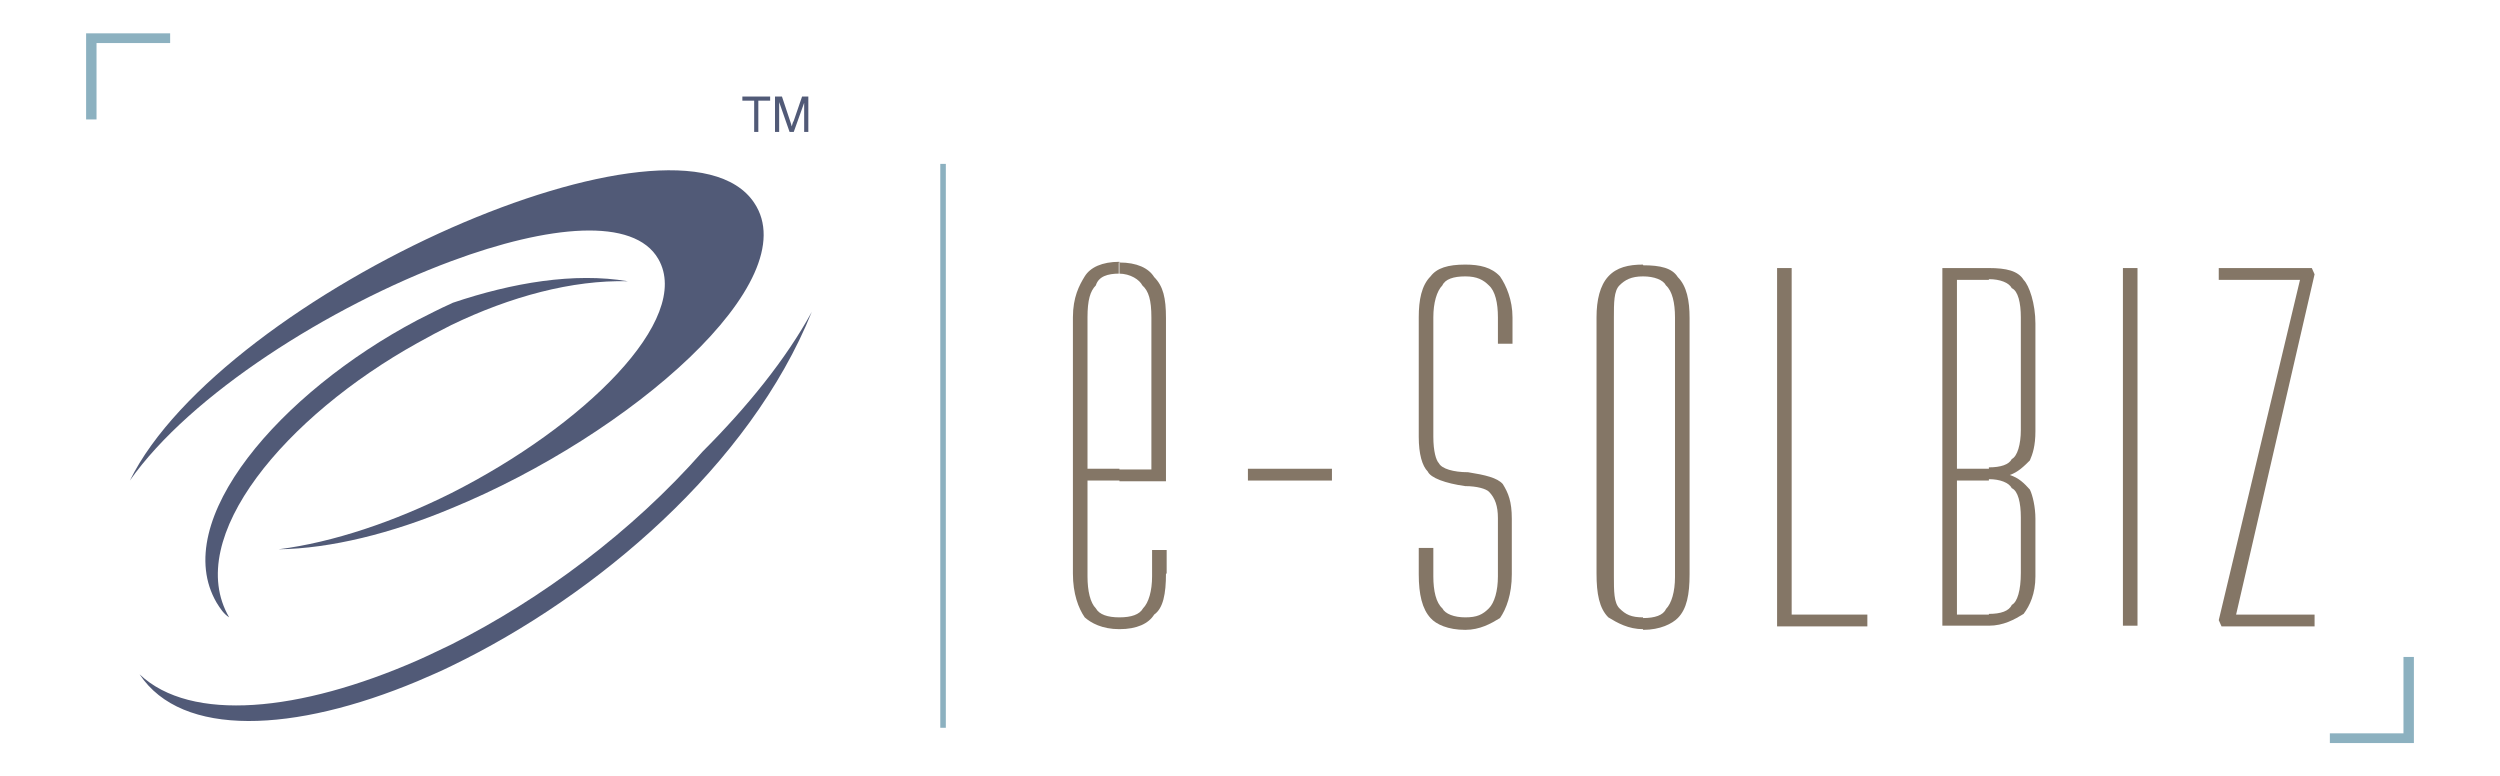
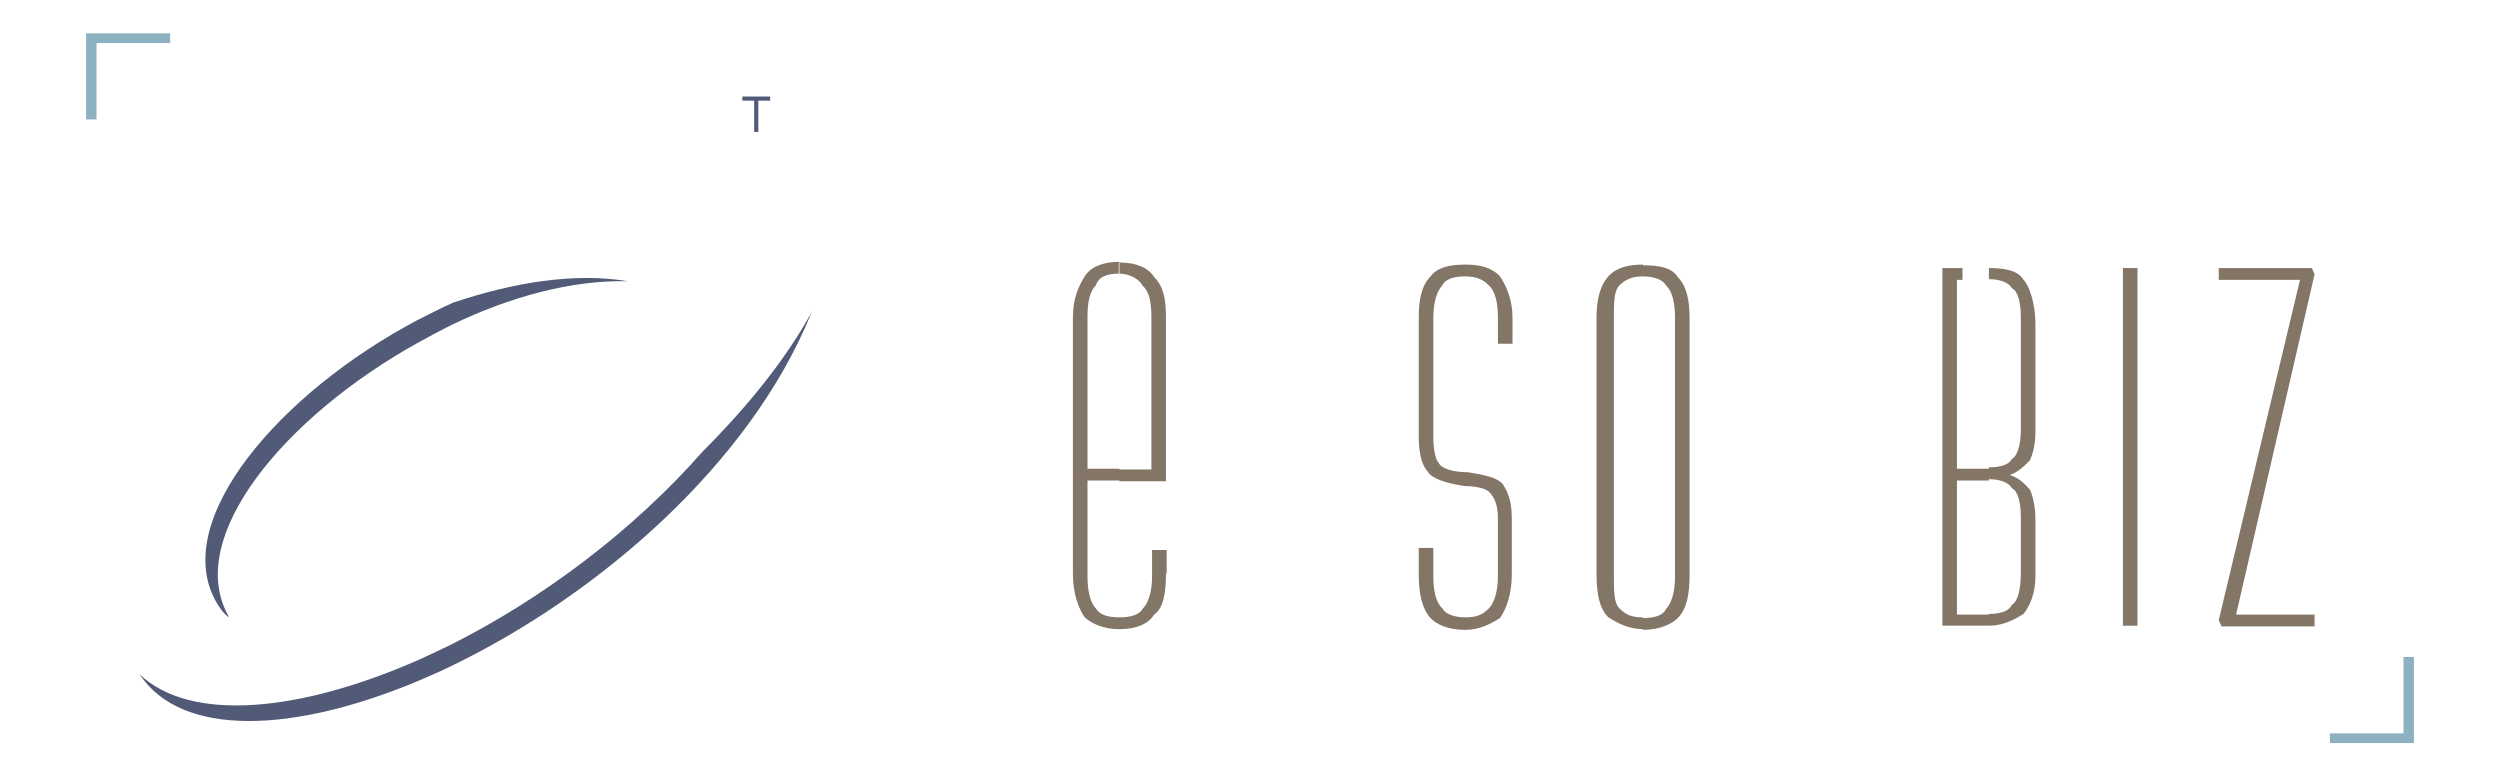
<svg xmlns="http://www.w3.org/2000/svg" version="1.1" id="Layer_1" x="0px" y="0px" viewBox="0 0 360 111.8" enable-background="new 0 0 360 111.8" xml:space="preserve">
  <polygon fill="#8CB1C0" points="12.4,17.2 12.4,5.5 12.4,4.8 13.1,4.8 24.5,4.8 24.5,6.2 13.9,6.2 13.9,17.2 " />
  <polygon fill="#8CB1C0" points="347.6,94.6 347.6,106.3 347.6,107 346.9,107 335.5,107 335.5,105.6 346.1,105.6 346.1,94.6 " />
  <g>
    <path fill-rule="evenodd" clip-rule="evenodd" fill="#847666" d="M217.8,45.7v3.8h-2.1v-3.8c0-2.1-0.4-3.8-1.3-4.6   c-0.8-0.8-1.7-1.3-3.4-1.3c-1.7,0-2.9,0.4-3.3,1.3c-0.8,0.8-1.3,2.5-1.3,4.6v17.2c0,2.1,0.4,3.4,0.8,3.8c0.4,0.8,2.1,1.3,4.2,1.3   c2.5,0.4,4.2,0.8,5,1.7c0.8,1.3,1.3,2.5,1.3,5v8c0,2.9-0.8,5-1.7,6.3c-1.3,0.8-2.9,1.7-5,1.7c-2.5,0-4.2-0.8-5-1.7   c-1.2-1.3-1.7-3.4-1.7-6.3v-3.8h2.1V83c0,2.1,0.4,3.8,1.3,4.6c0.4,0.8,1.7,1.3,3.3,1.3c1.7,0,2.5-0.4,3.4-1.3   c0.8-0.8,1.3-2.5,1.3-4.6v-8.4c0-1.7-0.4-2.9-1.3-3.8c-0.4-0.4-1.7-0.8-3.4-0.8c-2.9-0.4-5-1.2-5.4-2.1c-0.8-0.8-1.3-2.5-1.3-5   V45.7c0-2.5,0.4-4.6,1.7-5.9c0.9-1.2,2.5-1.7,5-1.7c2.1,0,3.8,0.4,5,1.7C216.9,41.1,217.8,43.2,217.8,45.7z" />
-     <rect x="179.7" y="67.5" fill-rule="evenodd" clip-rule="evenodd" fill="#847666" width="12.1" height="1.7" />
-     <polygon fill-rule="evenodd" clip-rule="evenodd" fill="#847666" points="255.9,90.2 255.9,38.6 258,38.6 258,88.5 268.9,88.5    268.9,90.2  " />
    <polygon fill-rule="evenodd" clip-rule="evenodd" fill="#847666" points="319.9,90.2 319.5,89.3 331.2,40.3 319.5,40.3 319.5,38.6    332.9,38.6 333.3,39.5 322,88.5 333.3,88.5 333.3,90.2  " />
    <rect x="305.7" y="38.6" fill-rule="evenodd" clip-rule="evenodd" fill="#847666" width="2.1" height="51.5" />
    <path fill-rule="evenodd" clip-rule="evenodd" fill="#847666" d="M167.9,82.6c0,2.9-0.4,5-1.7,5.9c-0.8,1.3-2.5,2.1-5,2.1v-1.7   c1.7,0,2.9-0.4,3.4-1.3c0.8-0.8,1.3-2.5,1.3-4.6v-3.8h2.1V82.6L167.9,82.6z M161.2,37.8L161.2,37.8c2.5,0,4.2,0.8,5,2.1   c1.3,1.3,1.7,3,1.7,5.9v21.8v1.7h-6.7v-1.7h4.6V45.7c0-2.5-0.4-3.8-1.3-4.6c-0.4-0.8-1.7-1.7-3.4-1.7V37.8L161.2,37.8z M161.2,90.6   v-1.7c-1.7,0-2.9-0.4-3.4-1.3c-0.8-0.8-1.2-2.5-1.2-4.6V69.2h4.6v-1.7h-4.6V45.7c0-2.5,0.4-3.8,1.2-4.6c0.4-1.3,1.7-1.7,3.4-1.7   v-1.7c-2.5,0-4.2,0.8-5,2.1c-0.8,1.3-1.7,3-1.7,5.9v36.9c0,2.9,0.8,5,1.7,6.3C157.1,89.7,158.7,90.6,161.2,90.6L161.2,90.6z" />
    <path fill-rule="evenodd" clip-rule="evenodd" fill="#847666" d="M236.6,38.2c2.5,0,4.2,0.4,5,1.7c1.3,1.3,1.7,3.4,1.7,5.9v36.9   c0,2.9-0.4,5-1.7,6.3c-0.8,0.8-2.5,1.7-5,1.7v-1.7c1.7,0,2.9-0.4,3.3-1.3c0.8-0.8,1.3-2.5,1.3-4.6V45.7c0-2.1-0.4-3.8-1.3-4.6   c-0.4-0.8-1.7-1.3-3.3-1.3V38.2L236.6,38.2z M236.6,90.6v-1.7c-1.7,0-2.5-0.4-3.4-1.3c-0.8-0.8-0.8-2.5-0.8-4.6V45.7   c0-2.1,0-3.8,0.8-4.6c0.8-0.8,1.7-1.3,3.4-1.3v-1.7c-2.1,0-3.8,0.4-5,1.7c-1.2,1.3-1.7,3.4-1.7,5.9v36.9c0,2.9,0.4,5,1.7,6.3   C232.9,89.7,234.5,90.6,236.6,90.6L236.6,90.6z" />
-     <path fill-rule="evenodd" clip-rule="evenodd" fill="#847666" d="M286.4,38.6c2.5,0,4.2,0.4,5,1.7c0.8,0.8,1.7,3.4,1.7,6.3v15.5   c0,2.1-0.4,3.3-0.8,4.2c-0.8,0.8-1.7,1.7-2.9,2.1c1.3,0.4,2.1,1.2,2.9,2.1c0.4,0.8,0.8,2.5,0.8,4.2V83c0,2.5-0.8,4.2-1.7,5.4   c-1.3,0.8-2.9,1.7-5,1.7v-1.7c1.7,0,2.9-0.4,3.3-1.3c0.8-0.4,1.3-2.1,1.3-4.6v-8c0-2.1-0.4-3.8-1.3-4.2c-0.4-0.8-1.7-1.3-3.3-1.3   v-1.7c1.7,0,2.9-0.4,3.3-1.2c0.8-0.4,1.3-2.1,1.3-4.2V45.7c0-2.1-0.4-3.8-1.3-4.2c-0.4-0.8-1.7-1.3-3.3-1.3V38.6L286.4,38.6z    M286.4,90.2v-1.7h-0.8h-3.8V69.2h3.8h0.8v-1.7h-0.8h-3.8V40.3h3.8h0.8v-1.7H286h-6.3v51.5H286.4L286.4,90.2z" />
+     <path fill-rule="evenodd" clip-rule="evenodd" fill="#847666" d="M286.4,38.6c2.5,0,4.2,0.4,5,1.7c0.8,0.8,1.7,3.4,1.7,6.3v15.5   c0,2.1-0.4,3.3-0.8,4.2c-0.8,0.8-1.7,1.7-2.9,2.1c1.3,0.4,2.1,1.2,2.9,2.1c0.4,0.8,0.8,2.5,0.8,4.2V83c0,2.5-0.8,4.2-1.7,5.4   c-1.3,0.8-2.9,1.7-5,1.7v-1.7c1.7,0,2.9-0.4,3.3-1.3c0.8-0.4,1.3-2.1,1.3-4.6v-8c0-2.1-0.4-3.8-1.3-4.2c-0.4-0.8-1.7-1.3-3.3-1.3   v-1.7c1.7,0,2.9-0.4,3.3-1.2c0.8-0.4,1.3-2.1,1.3-4.2V45.7c0-2.1-0.4-3.8-1.3-4.2c-0.4-0.8-1.7-1.3-3.3-1.3V38.6L286.4,38.6z    M286.4,90.2v-1.7h-0.8h-3.8V69.2h3.8h0.8v-1.7h-0.8h-3.8V40.3h0.8v-1.7H286h-6.3v51.5H286.4L286.4,90.2z" />
  </g>
  <g>
    <path fill-rule="evenodd" clip-rule="evenodd" fill="#515A77" d="M101.2,65C91,76.6,77.9,86.3,65,92.8c-1.7,0.8-3.3,1.6-4.9,2.3   c-16.9,7.4-32.6,9-40,2c6.1,9.2,22.3,8.4,40,1c1.6-0.7,3.3-1.4,4.9-2.2c20.9-10.1,43-28.9,51.9-51C113.2,51.7,107.6,58.6,101.2,65z   " />
-     <path fill-rule="evenodd" clip-rule="evenodd" fill="#515A77" d="M65,37.6c14-5.2,26.3-6.4,29.8-0.3C99.8,46,84,61.4,65,71   c-8.2,4.1-17,7.1-24.9,8.1c7.5-0.1,16.3-2.3,24.9-5.9c25.8-10.6,51.2-32.7,43.6-44c-5.4-8.1-24.3-4.9-43.6,3.6   c-19.7,8.7-39.7,23-46.3,36.4C27.4,56.8,47.5,44.1,65,37.6z" />
    <path fill-rule="evenodd" clip-rule="evenodd" fill="#515A77" d="M60.1,49.4c1.6-0.9,3.3-1.8,4.9-2.6c8.5-4.1,17.4-6.5,25.4-6.3   c-7.7-1.3-16.6,0.2-25.2,3.1L65,43.7c-1.8,0.8-3.3,1.6-4.9,2.4C40.4,56.5,24.3,75,31.2,86.8c0.5,0.8,1,1.6,1.8,2.1   C26.3,77.4,41.2,59.9,60.1,49.4z" />
  </g>
-   <rect x="135.4" y="23.6" fill-rule="evenodd" clip-rule="evenodd" fill="#8CB1C0" width="0.8" height="81.2" />
  <g>
    <g>
      <path fill="#515A77" d="M108.6,19v-4.5h-1.7v-0.6h4v0.6h-1.7V19H108.6z" />
-       <path fill="#515A77" d="M111.6,19v-5.1h1l1.2,3.6c0.1,0.3,0.2,0.6,0.2,0.7c0.1-0.2,0.1-0.5,0.3-0.8l1.2-3.5h0.9V19h-0.6v-4.2    l-1.5,4.2h-0.6l-1.5-4.3V19H111.6z" />
    </g>
  </g>
</svg>